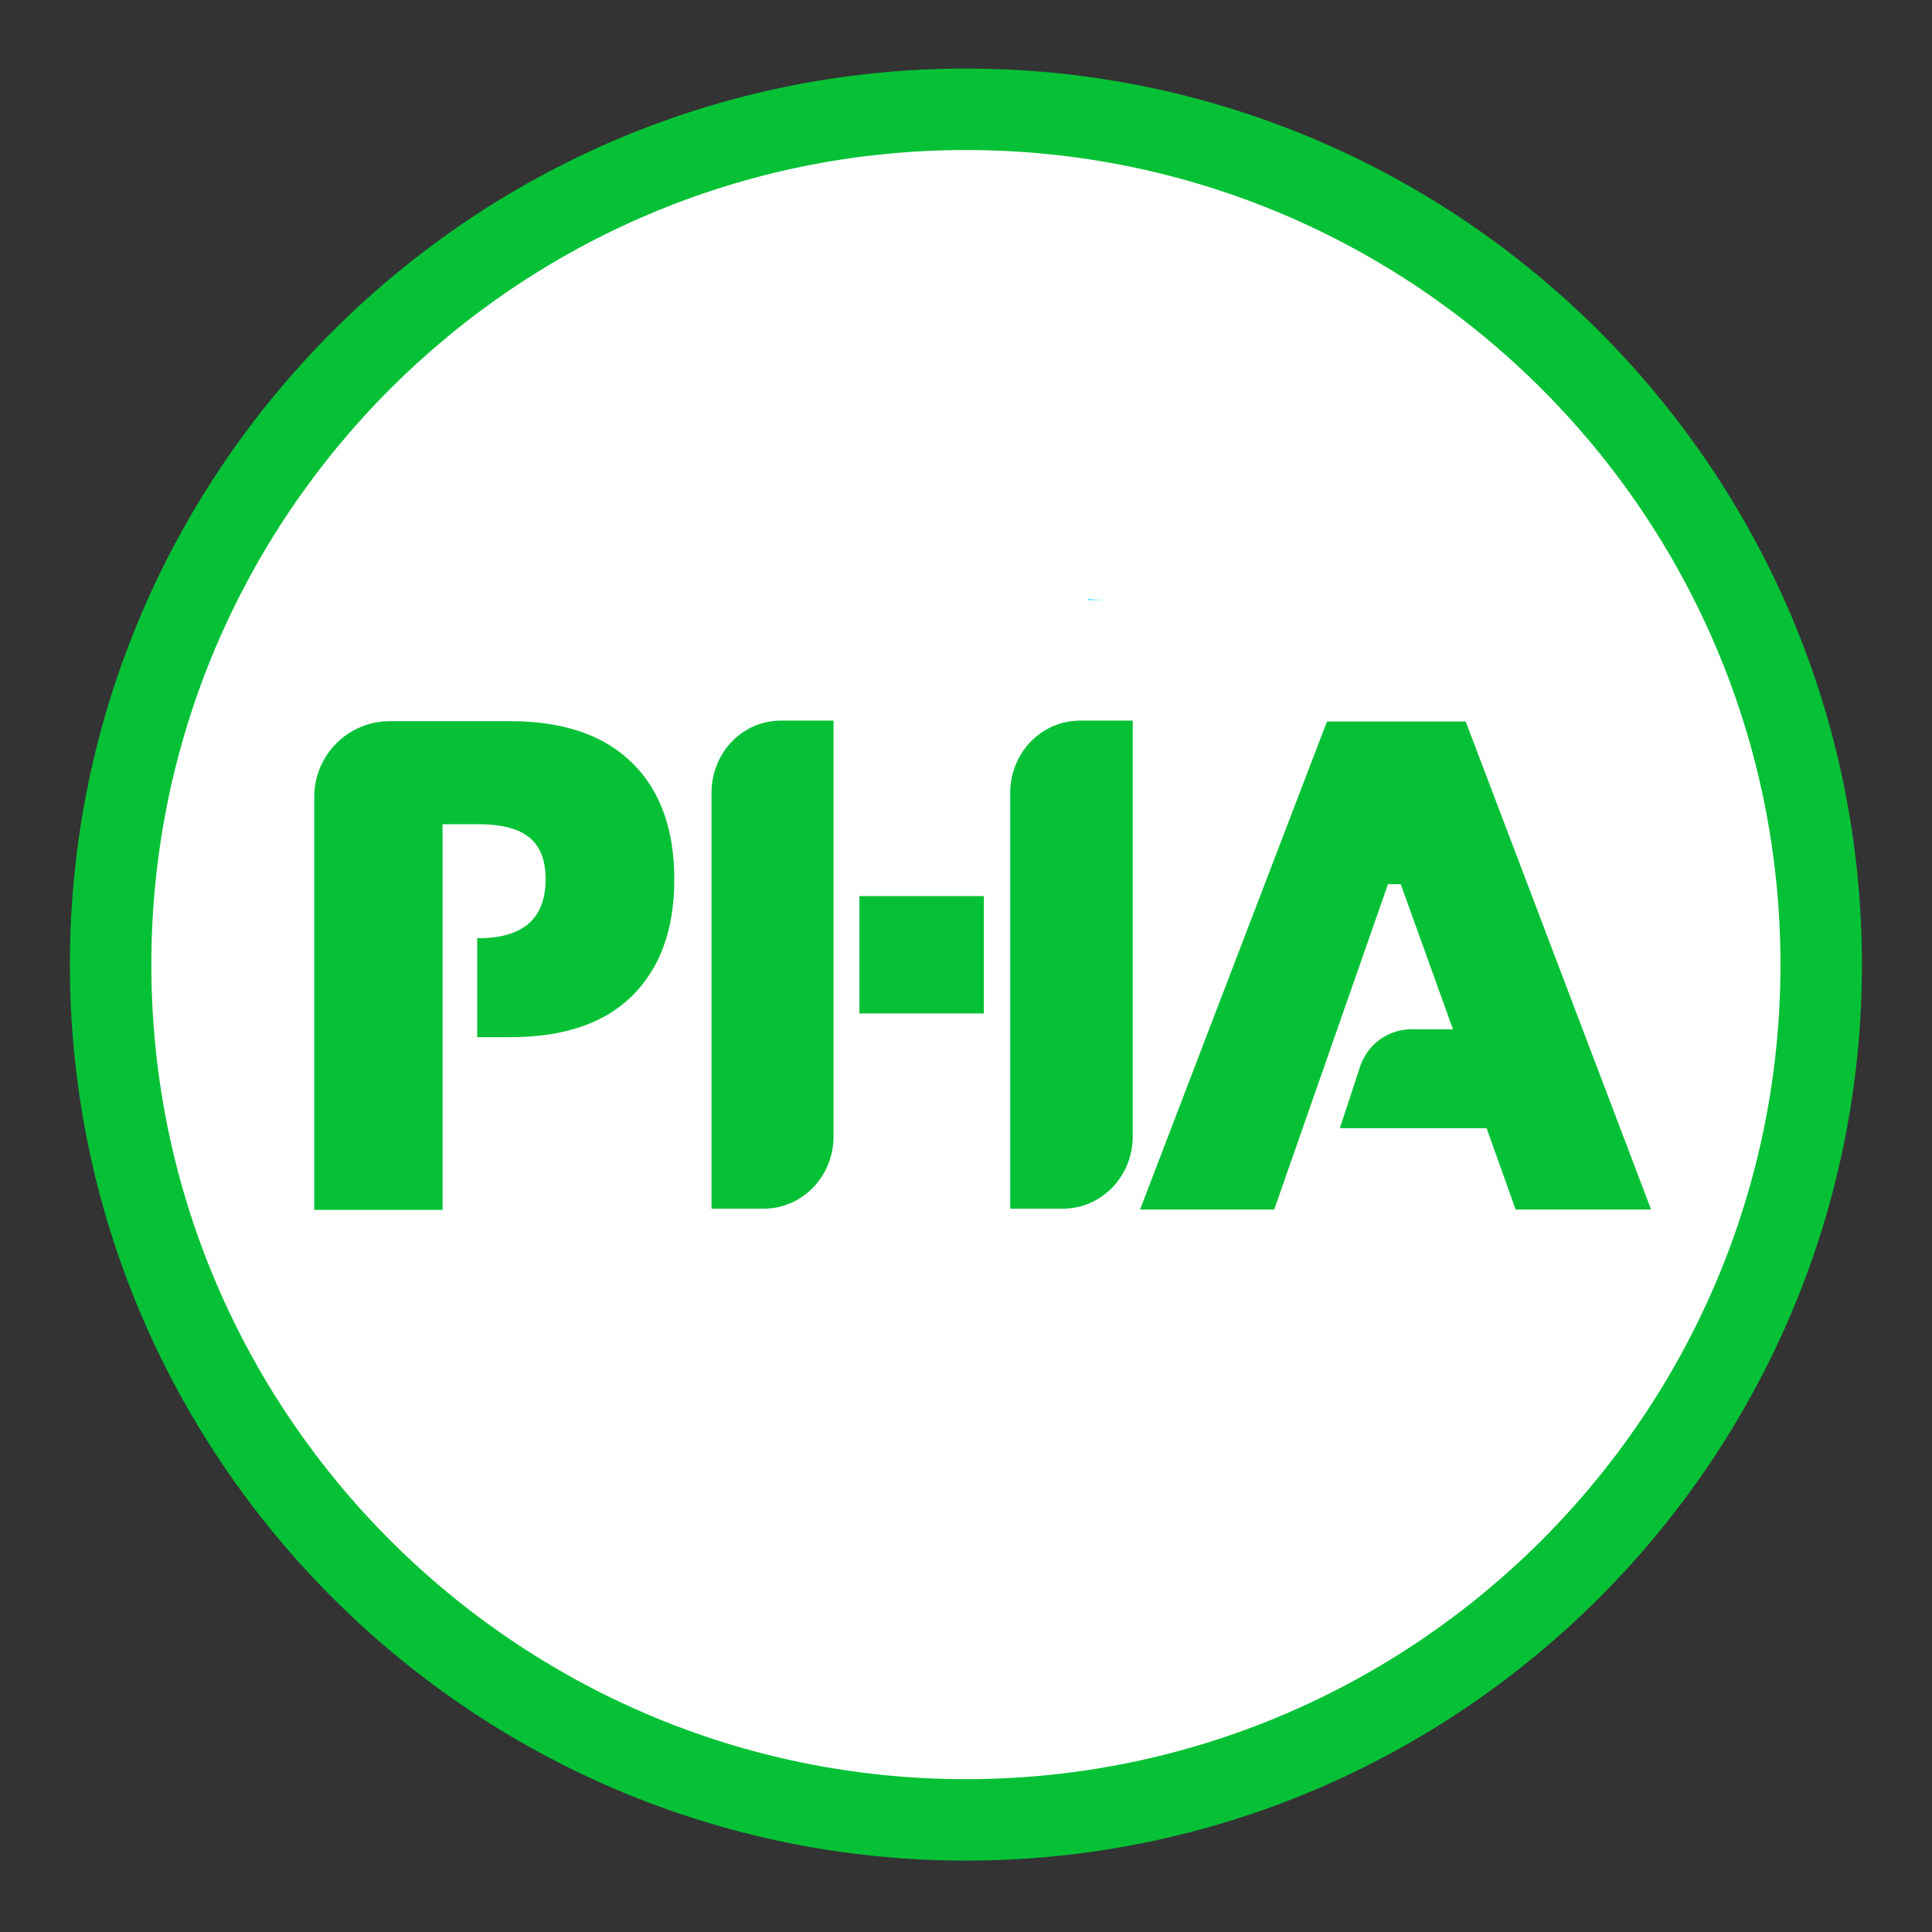
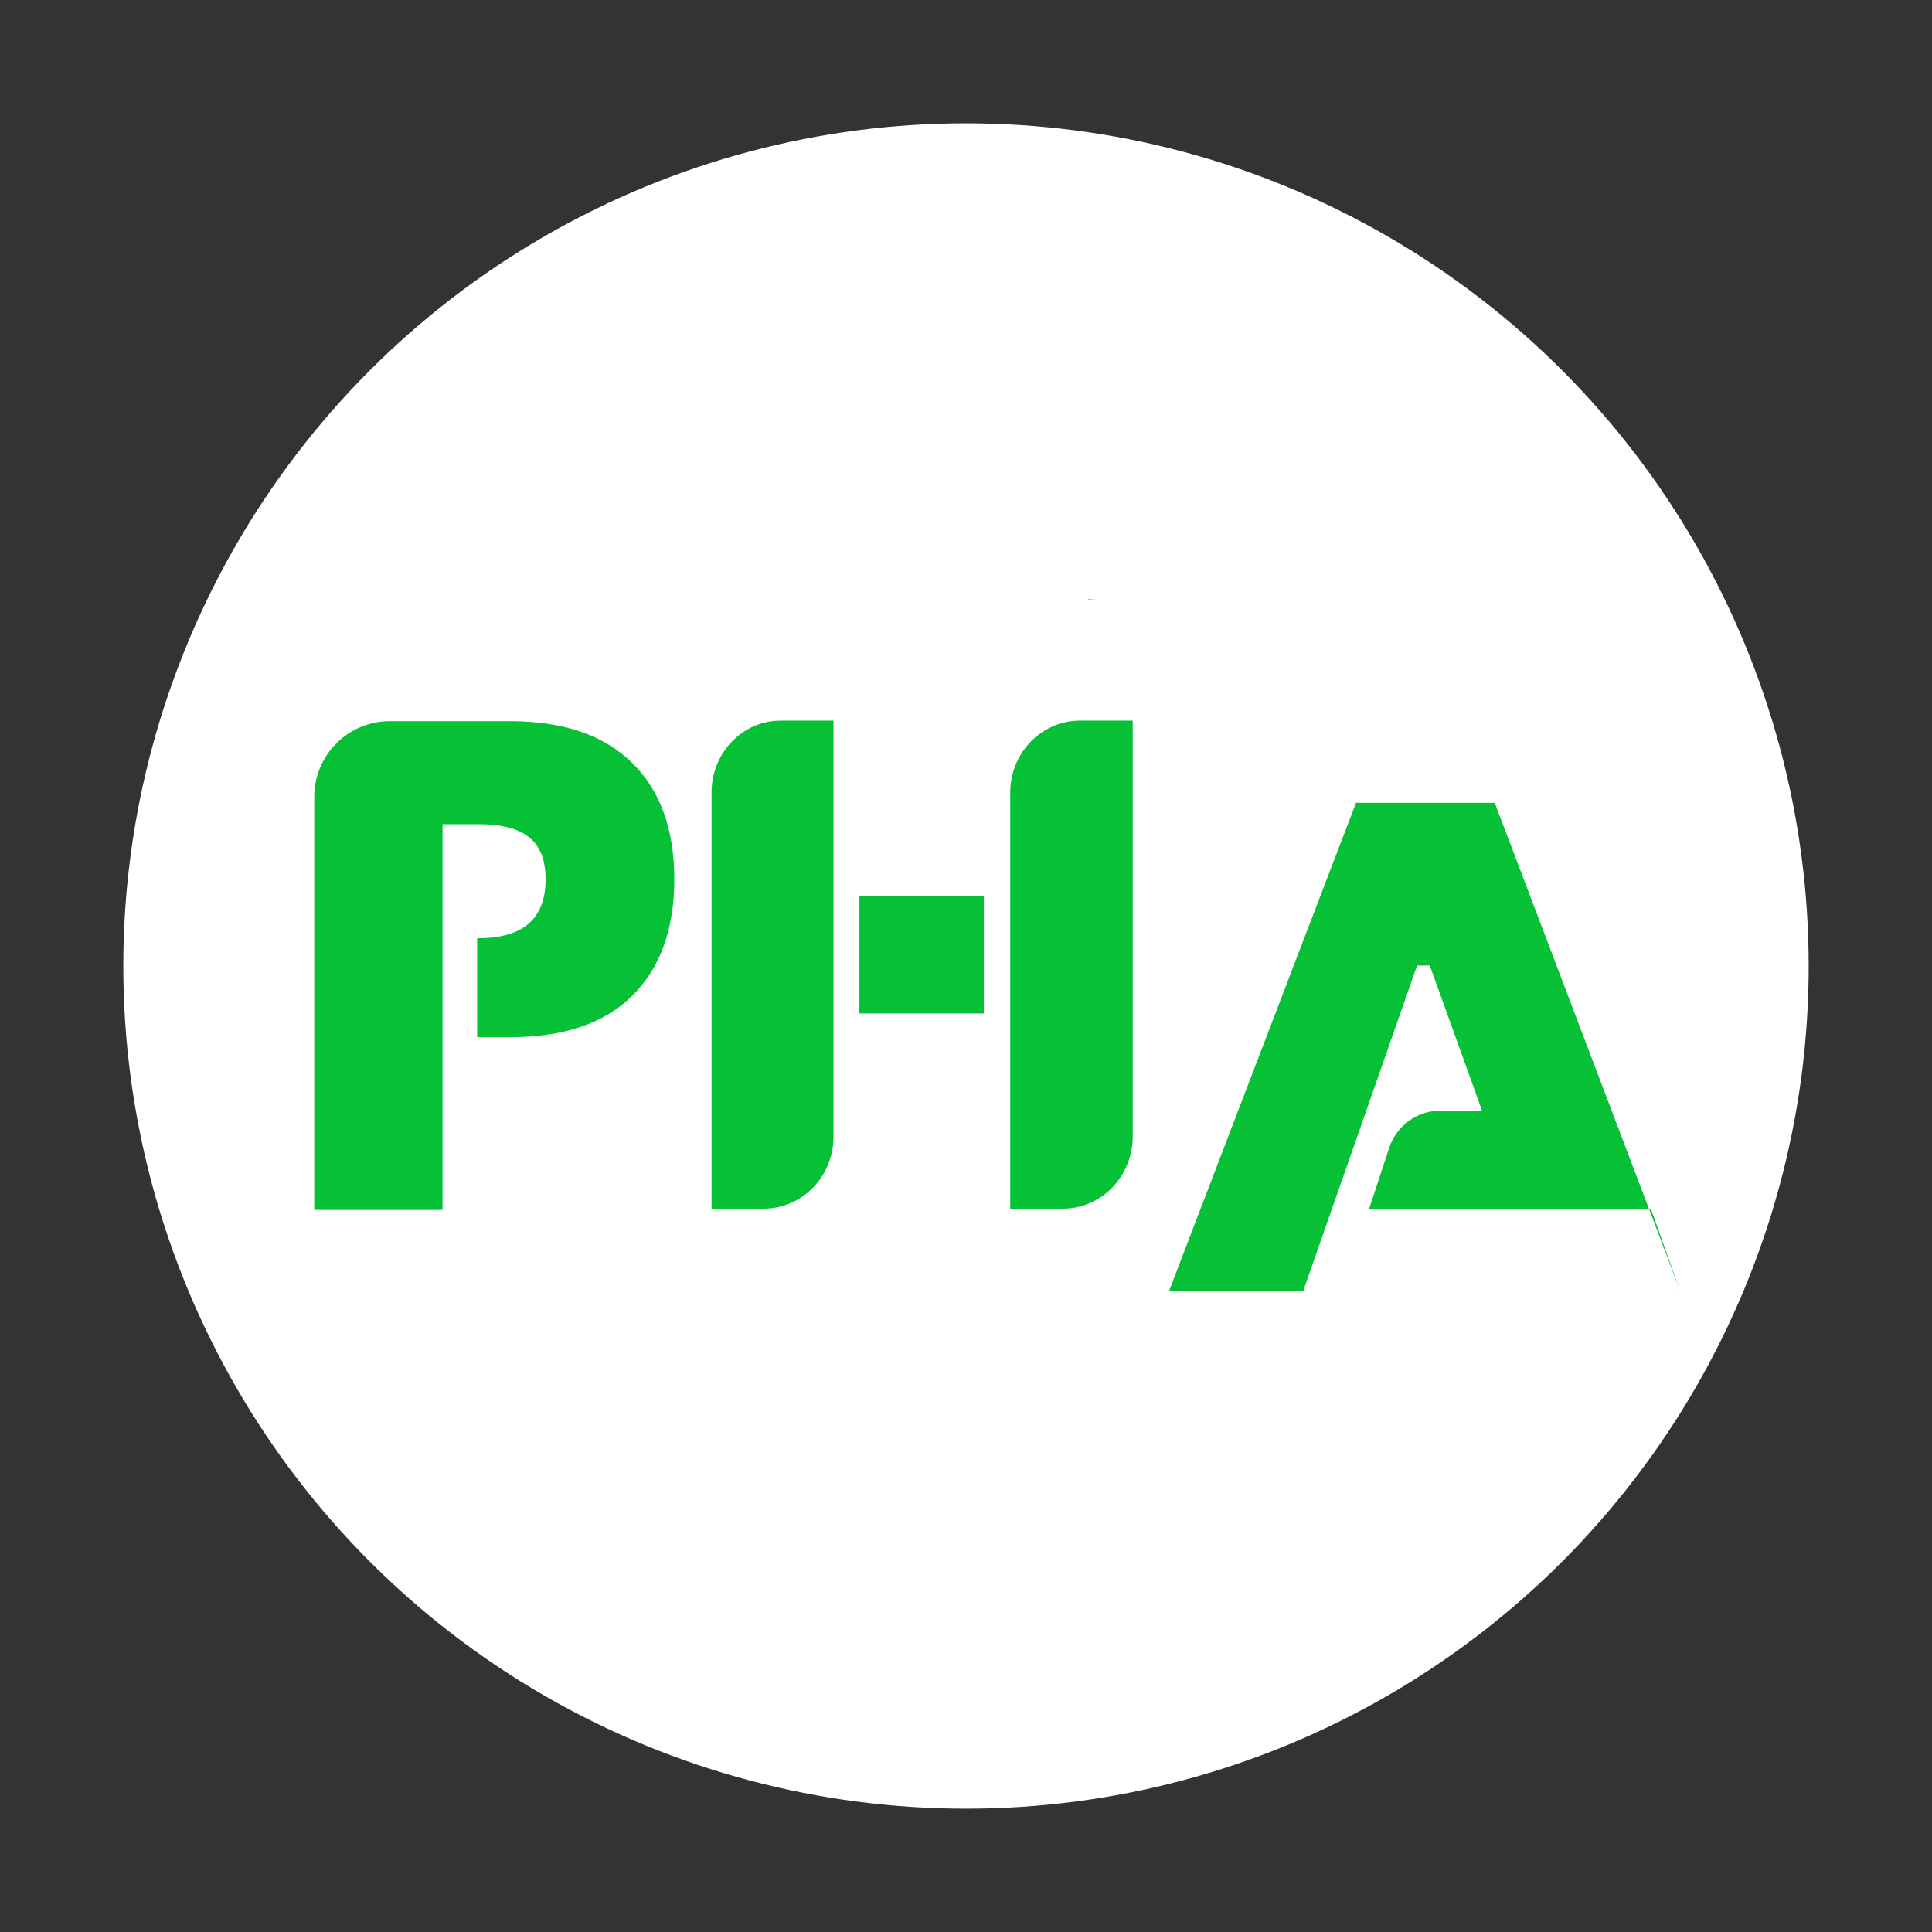
<svg xmlns="http://www.w3.org/2000/svg" viewBox="0 0 120 120">
  <rect x="0" y="0" width="120" height="120" fill="#333333" stroke="none" />
  <g id="White_Bgs">
    <circle cx="60" cy="60" r="52.341" fill="#fff" />
  </g>
  <g id="Core_Solutions">
    <path d="m68.847,37.274h-1.265v-.076c.43.051.835.076,1.265.076Z" fill="#20e2ff" />
-     <path d="m59.994,115.565c-30.687,0-55.653-24.966-55.653-55.653S29.307,4.259,59.994,4.259s55.653,24.966,55.653,55.653-24.966,55.653-55.653,55.653Zm0-106.246c-27.898,0-50.594,22.695-50.594,50.594s22.695,50.594,50.594,50.594,50.594-22.695,50.594-50.594S87.892,9.318,59.994,9.318Z" fill="#06c136" />
-     <path d="m102.555,75.127h-8.415l-1.805-5.052h-9.116l1.273-3.869c.467-1.364,1.751-2.28,3.193-2.278l2.563.004-3.246-9.013h-.791l-7.067,20.208h-8.333l11.61-30.312h8.616l11.516,30.312Z" fill="#06c136" />
+     <path d="m102.555,75.127h-8.415h-9.116l1.273-3.869c.467-1.364,1.751-2.28,3.193-2.278l2.563.004-3.246-9.013h-.791l-7.067,20.208h-8.333l11.61-30.312h8.616l11.516,30.312Z" fill="#06c136" />
    <path d="m39.25,47.372c-1.746-1.72-4.275-2.58-7.589-2.58h-7.437c-2.605,0-4.705,2.1-4.705,4.705v25.651h7.969v-23.956h2.201c2.808,0,4.199.986,4.199,3.415,0,2.454-1.391,3.668-4.199,3.668h-.051v6.147h2.024c3.314,0,5.843-.835,7.589-2.555,1.745-1.72,2.631-4.123,2.631-7.26,0-3.112-.886-5.54-2.631-7.235Z" fill="#06c136" />
    <path d="m48.499,44.759c-2.395,0-4.305,2.001-4.305,4.486v25.827h3.243c2.395,0,4.335-2.001,4.335-4.486v-25.827h-3.274Zm18.582,0c-2.394,0-4.335,2.001-4.335,4.486v25.827h3.274c2.394,0,4.335-2.001,4.335-4.486v-25.827h-3.274Zm-13.702,10.898v7.29h7.73v-7.29h-7.73Z" fill="#06c136" />
  </g>
</svg>